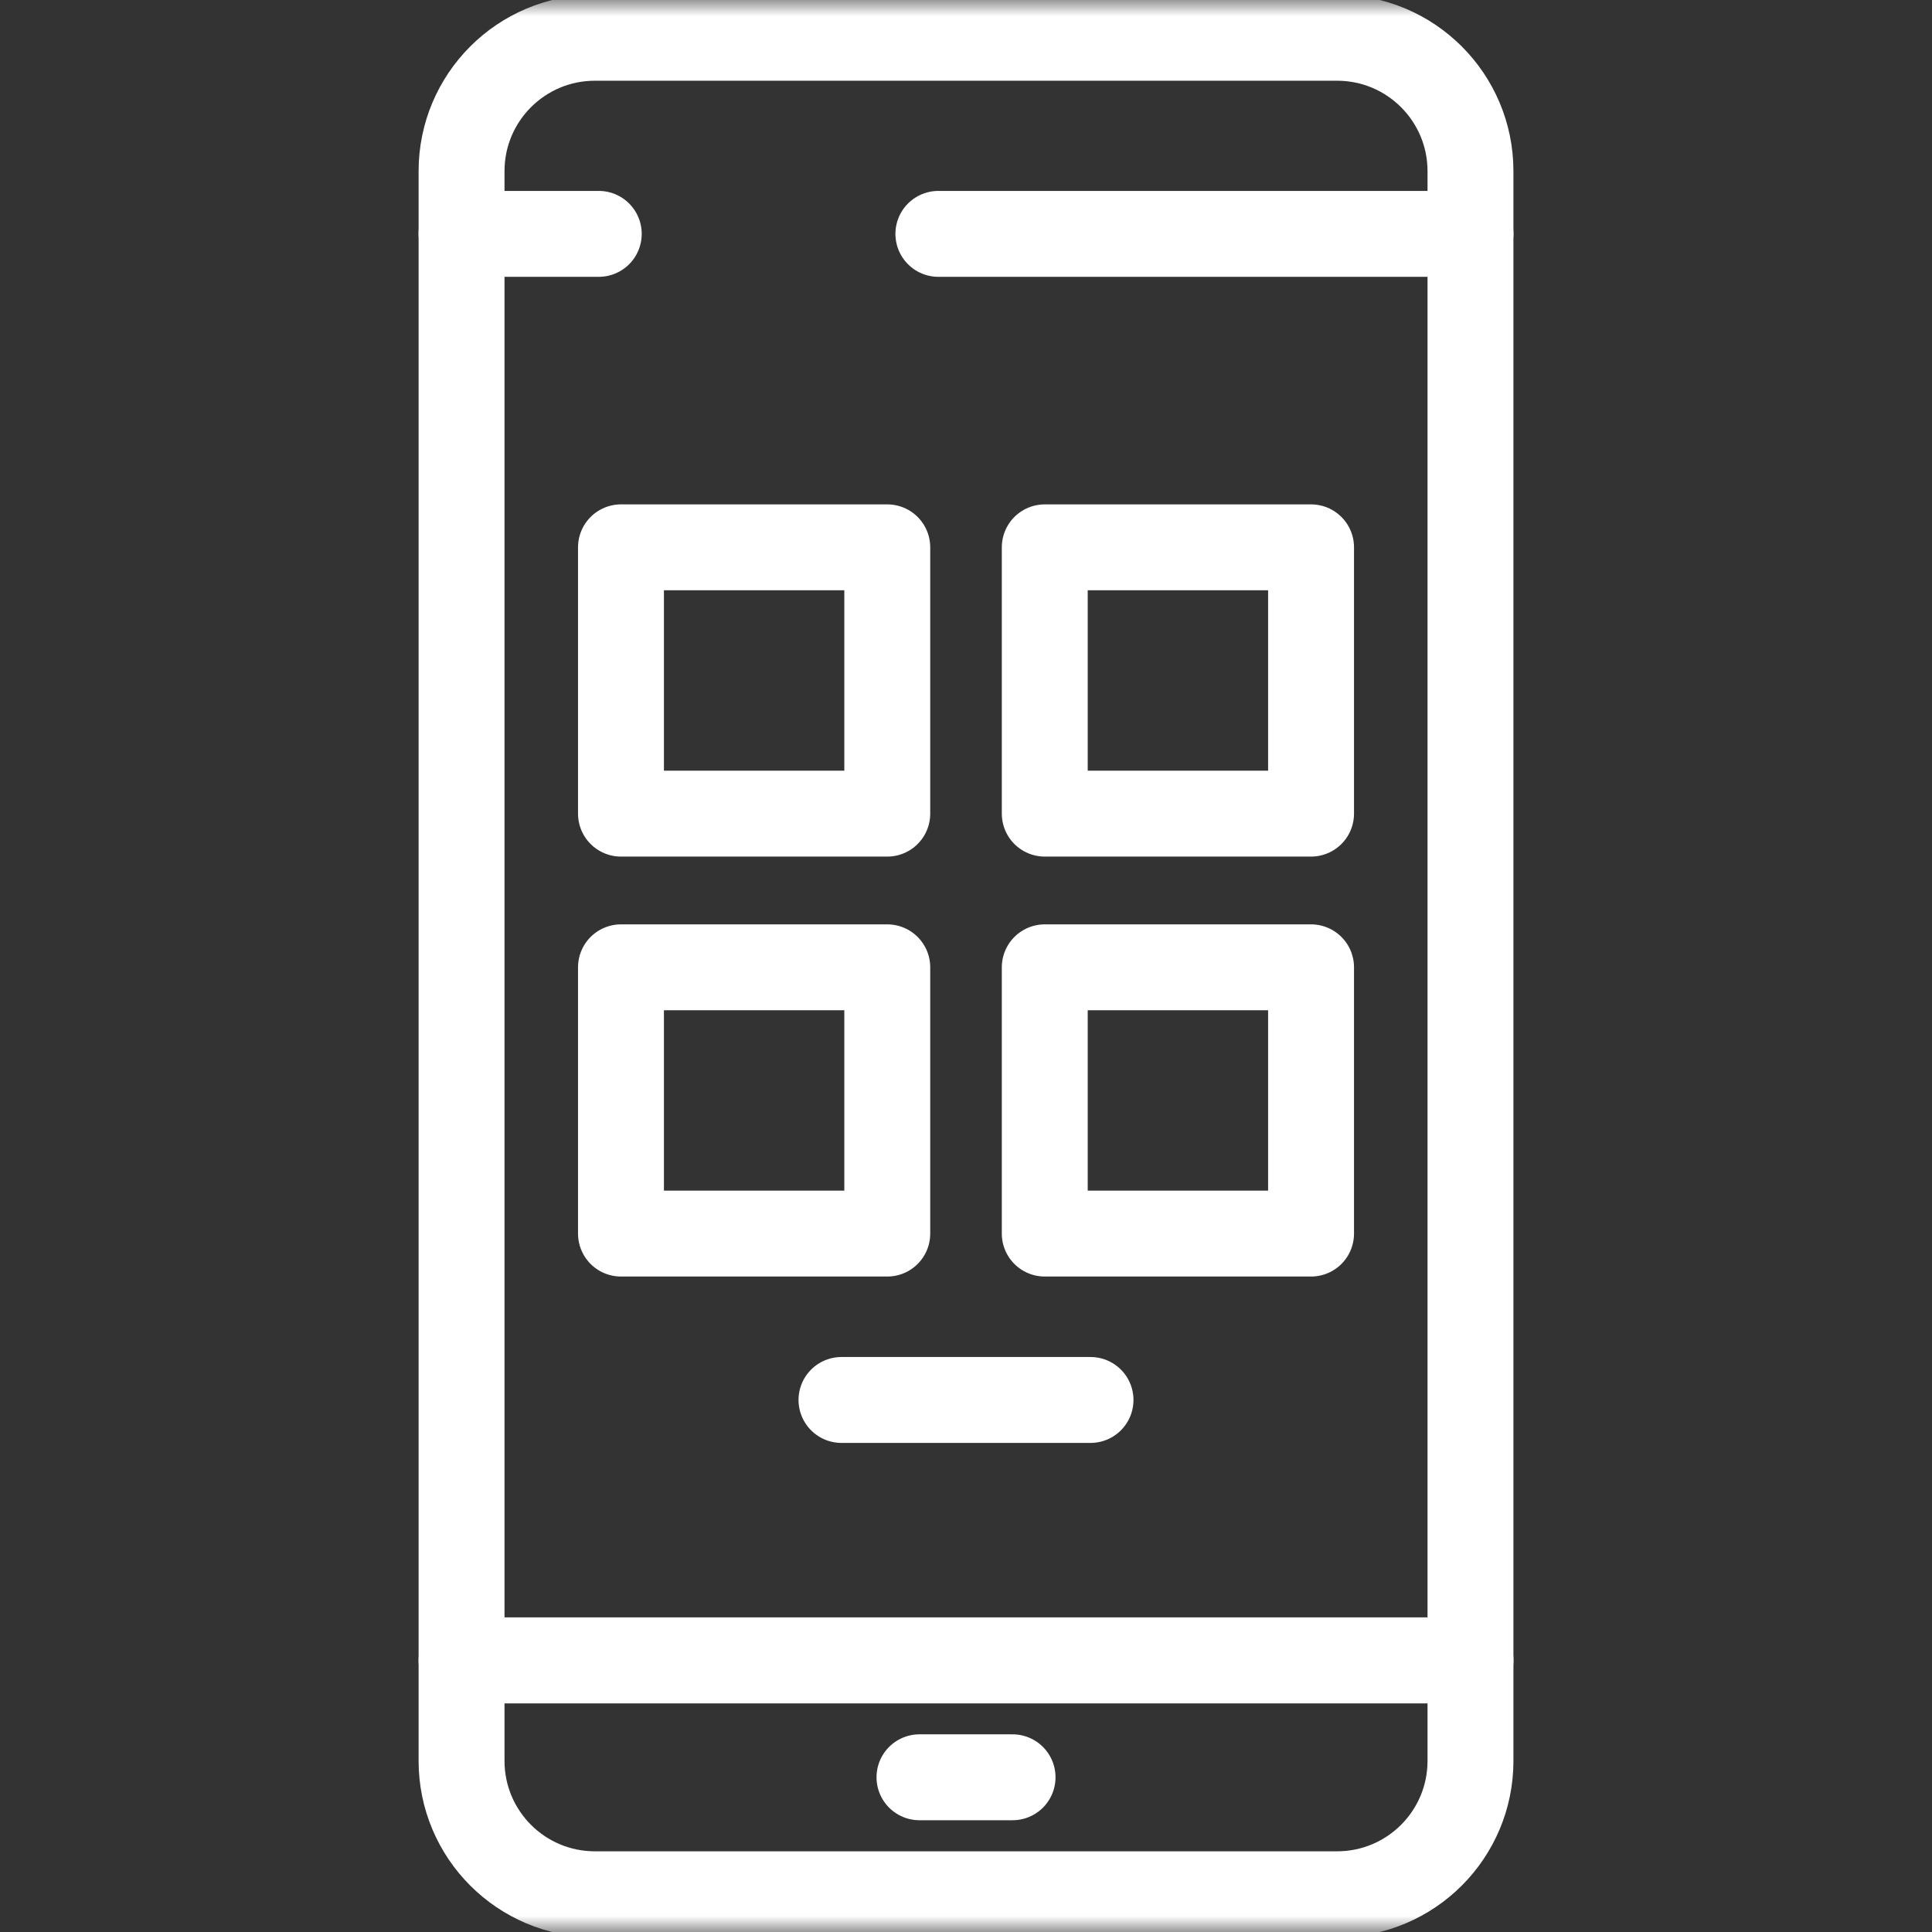
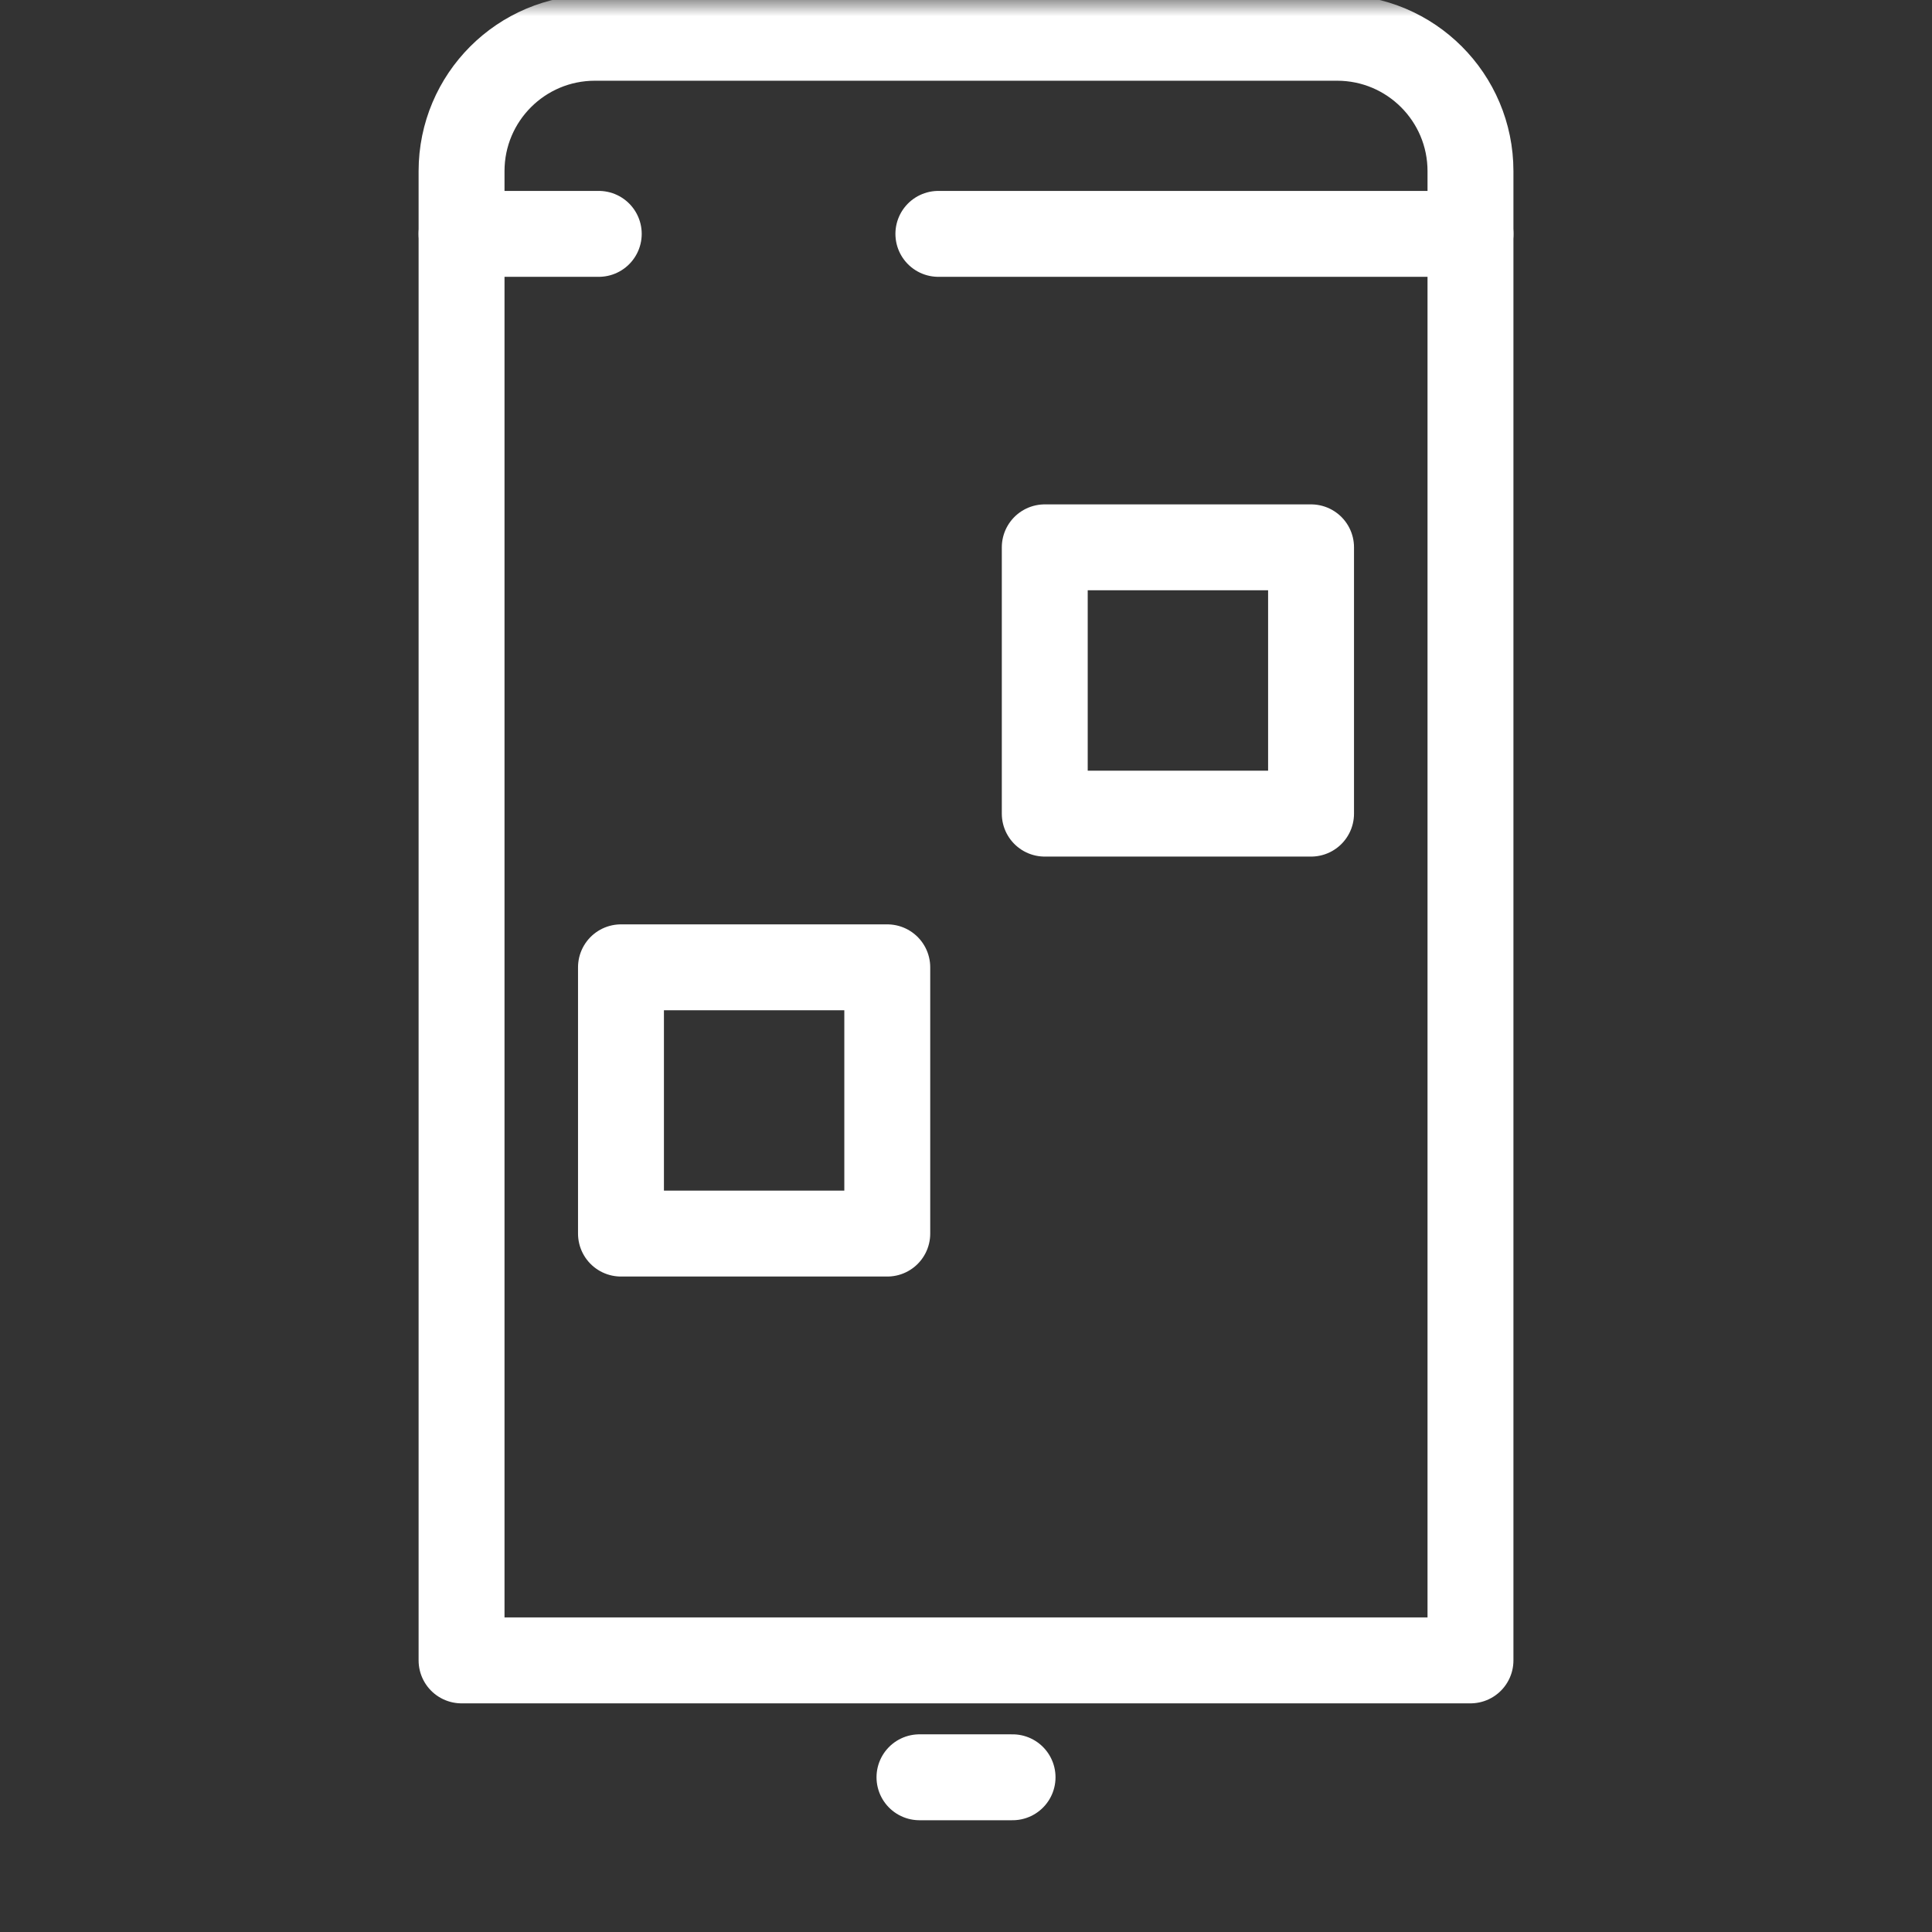
<svg xmlns="http://www.w3.org/2000/svg" width="60" height="60" viewBox="0 0 60 60" fill="none">
  <rect x="0" y="0" width="60" height="60" fill="#333333" stroke="none" />
  <mask id="mask0_735_1269" style="mask-type:luminance" maskUnits="userSpaceOnUse" x="0" y="0" width="61" height="60">
    <path d="M0 7.62939e-06H60V60H0V7.62939e-06Z" fill="white" />
  </mask>
  <g mask="url(#mask0_735_1269)">
    <path d="M14.334 7.264V5.315C14.334 3.027 16.188 1.173 18.476 1.173H41.525C43.813 1.173 45.667 3.027 45.667 5.315V7.264" stroke="white" stroke-width="2.668" stroke-miterlimit="10" stroke-linecap="round" stroke-linejoin="round" />
    <path d="M29.142 7.263H45.667V51.565H14.334V7.263H18.595" stroke="white" stroke-width="2.668" stroke-miterlimit="10" stroke-linecap="round" stroke-linejoin="round" />
-     <path d="M45.667 51.564V54.686C45.667 56.974 43.813 58.828 41.525 58.828H18.476C16.188 58.828 14.334 56.974 14.334 54.686V51.564H45.667Z" stroke="white" stroke-width="2.668" stroke-miterlimit="10" stroke-linecap="round" stroke-linejoin="round" />
-     <path d="M27.555 25.268H19.285V16.998H27.555V25.268Z" stroke="white" stroke-width="2.668" stroke-miterlimit="10" stroke-linecap="round" stroke-linejoin="round" />
    <path d="M40.716 25.268H32.446V16.998H40.716V25.268Z" stroke="white" stroke-width="2.668" stroke-miterlimit="10" stroke-linecap="round" stroke-linejoin="round" />
    <path d="M27.555 38.31H19.285V30.041H27.555V38.31Z" stroke="white" stroke-width="2.668" stroke-miterlimit="10" stroke-linecap="round" stroke-linejoin="round" />
-     <path d="M40.716 38.31H32.446V30.041H40.716V38.31Z" stroke="white" stroke-width="2.668" stroke-miterlimit="10" stroke-linecap="round" stroke-linejoin="round" />
    <path d="M28.555 55.195H31.446" stroke="white" stroke-width="2.668" stroke-miterlimit="10" stroke-linecap="round" stroke-linejoin="round" />
-     <path d="M26.133 43.477H33.867" stroke="white" stroke-width="2.668" stroke-miterlimit="10" stroke-linecap="round" stroke-linejoin="round" />
  </g>
</svg>